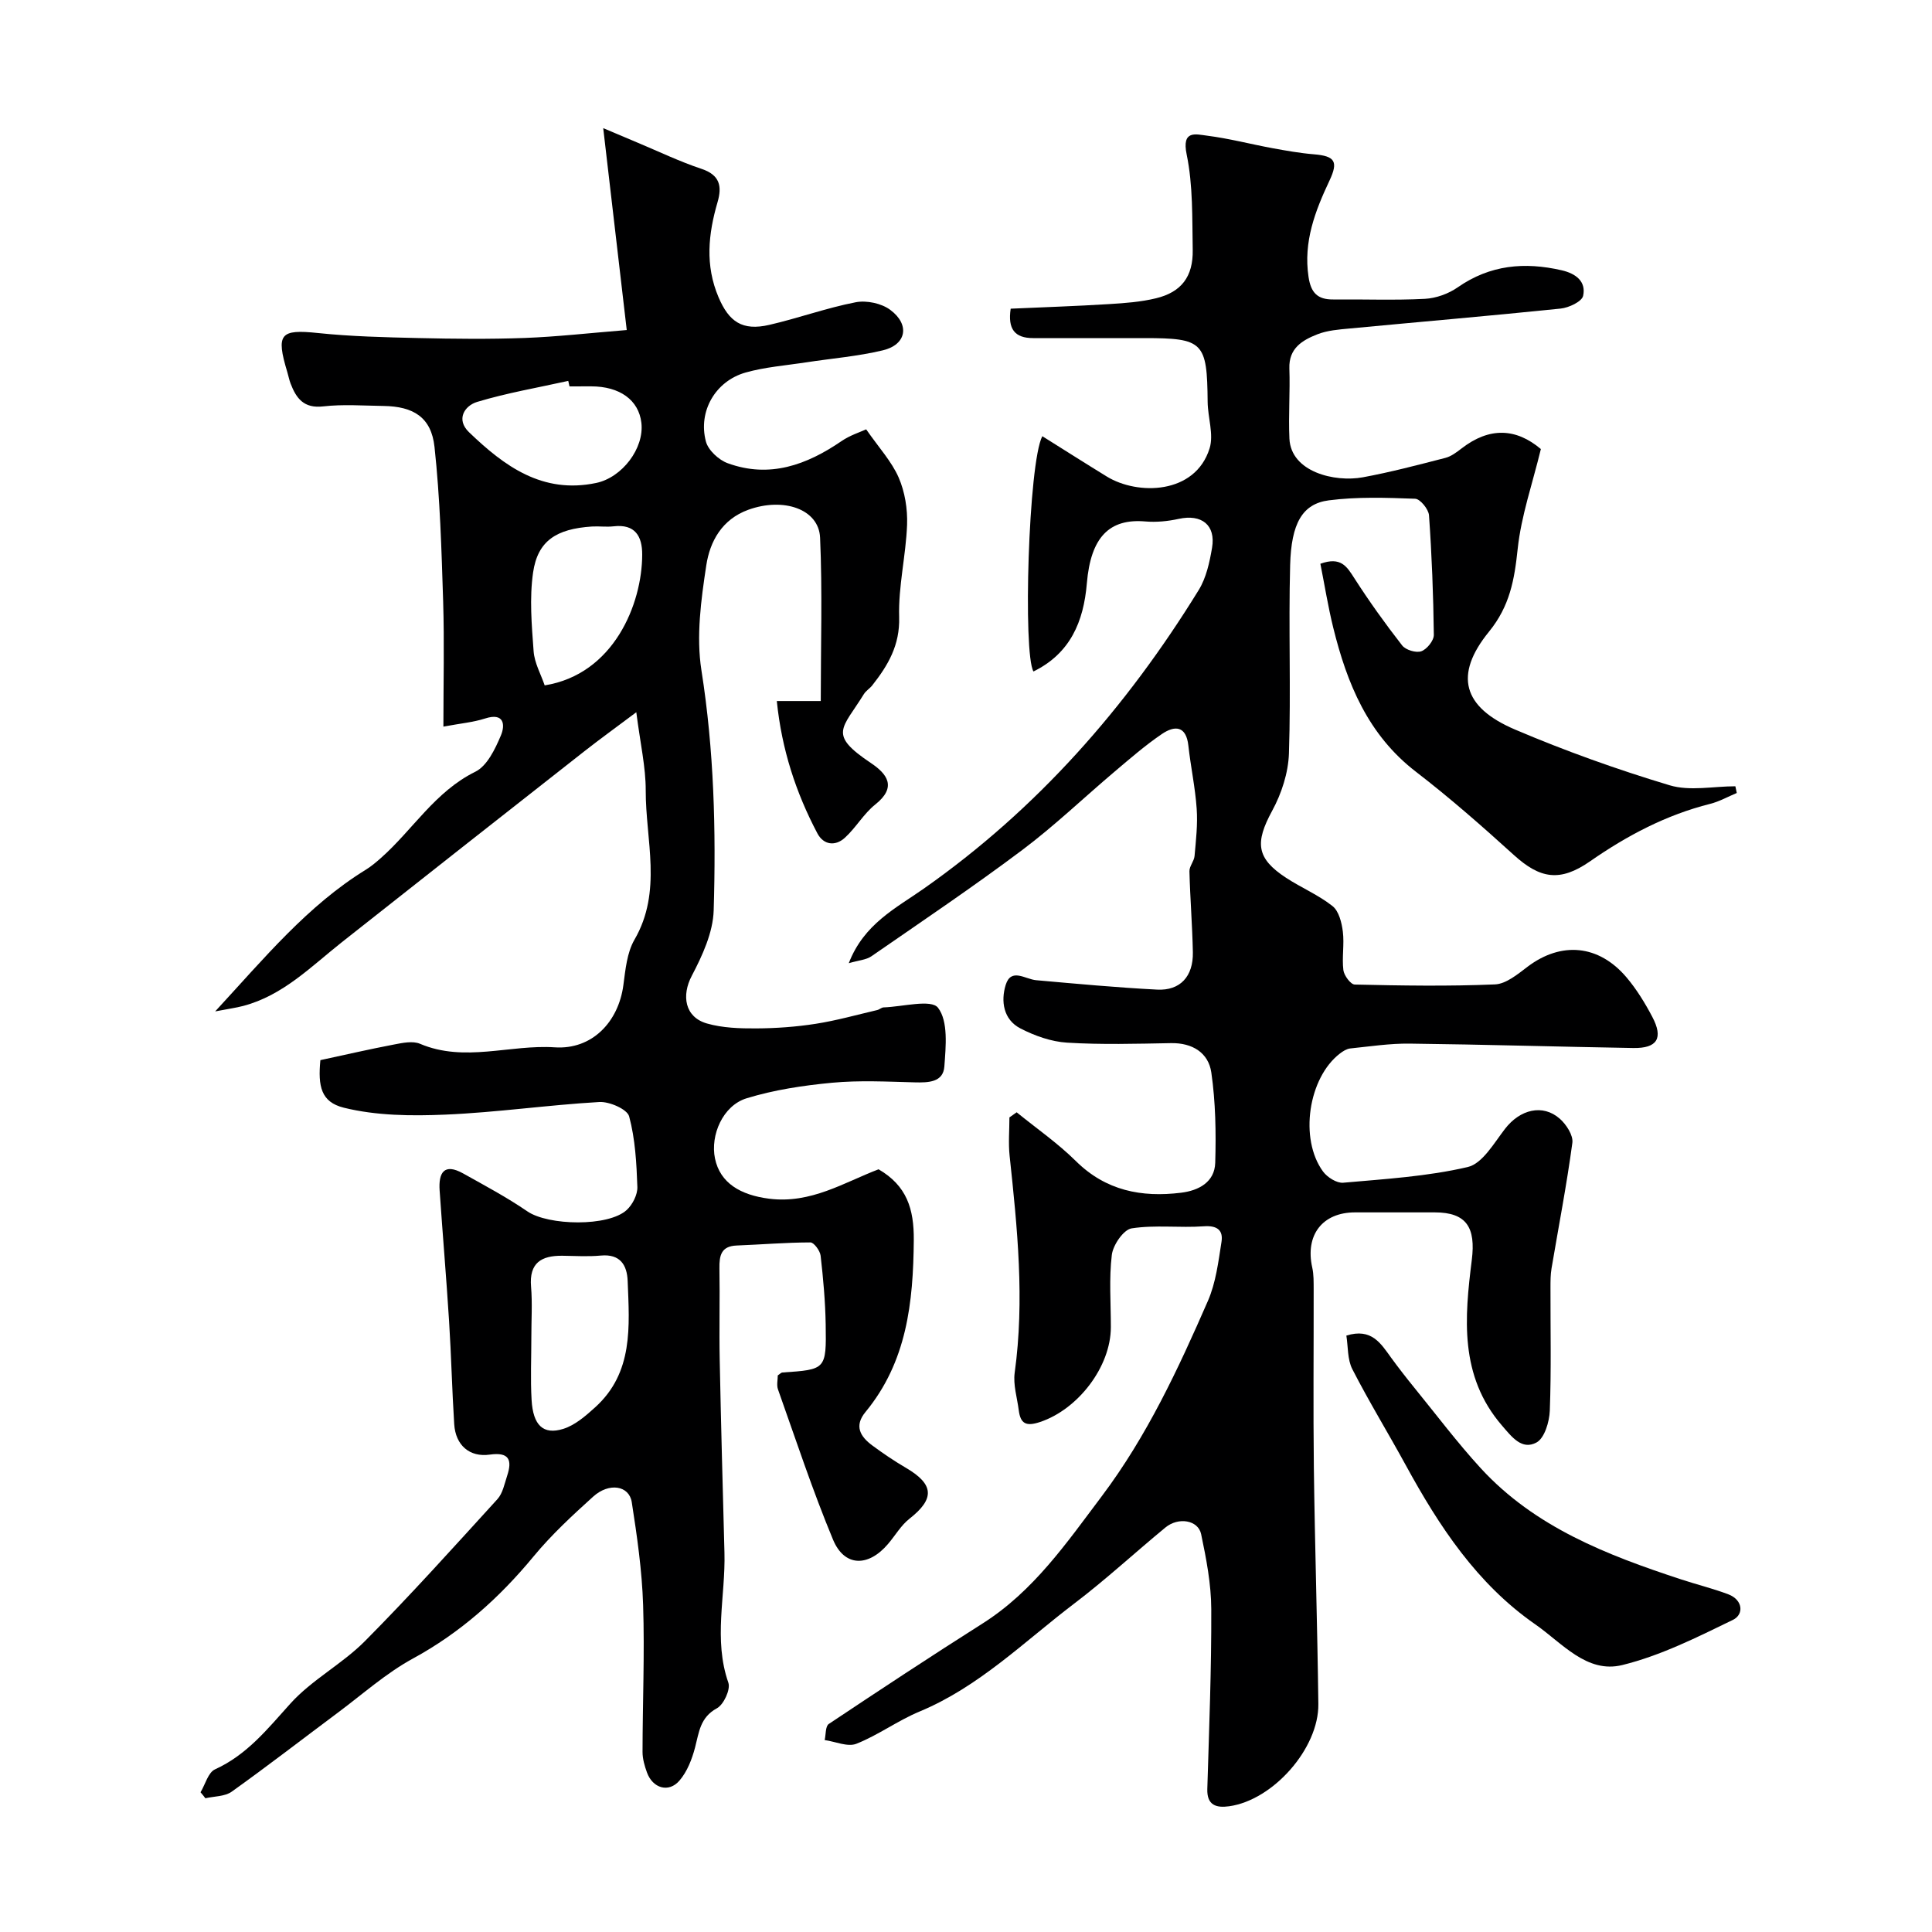
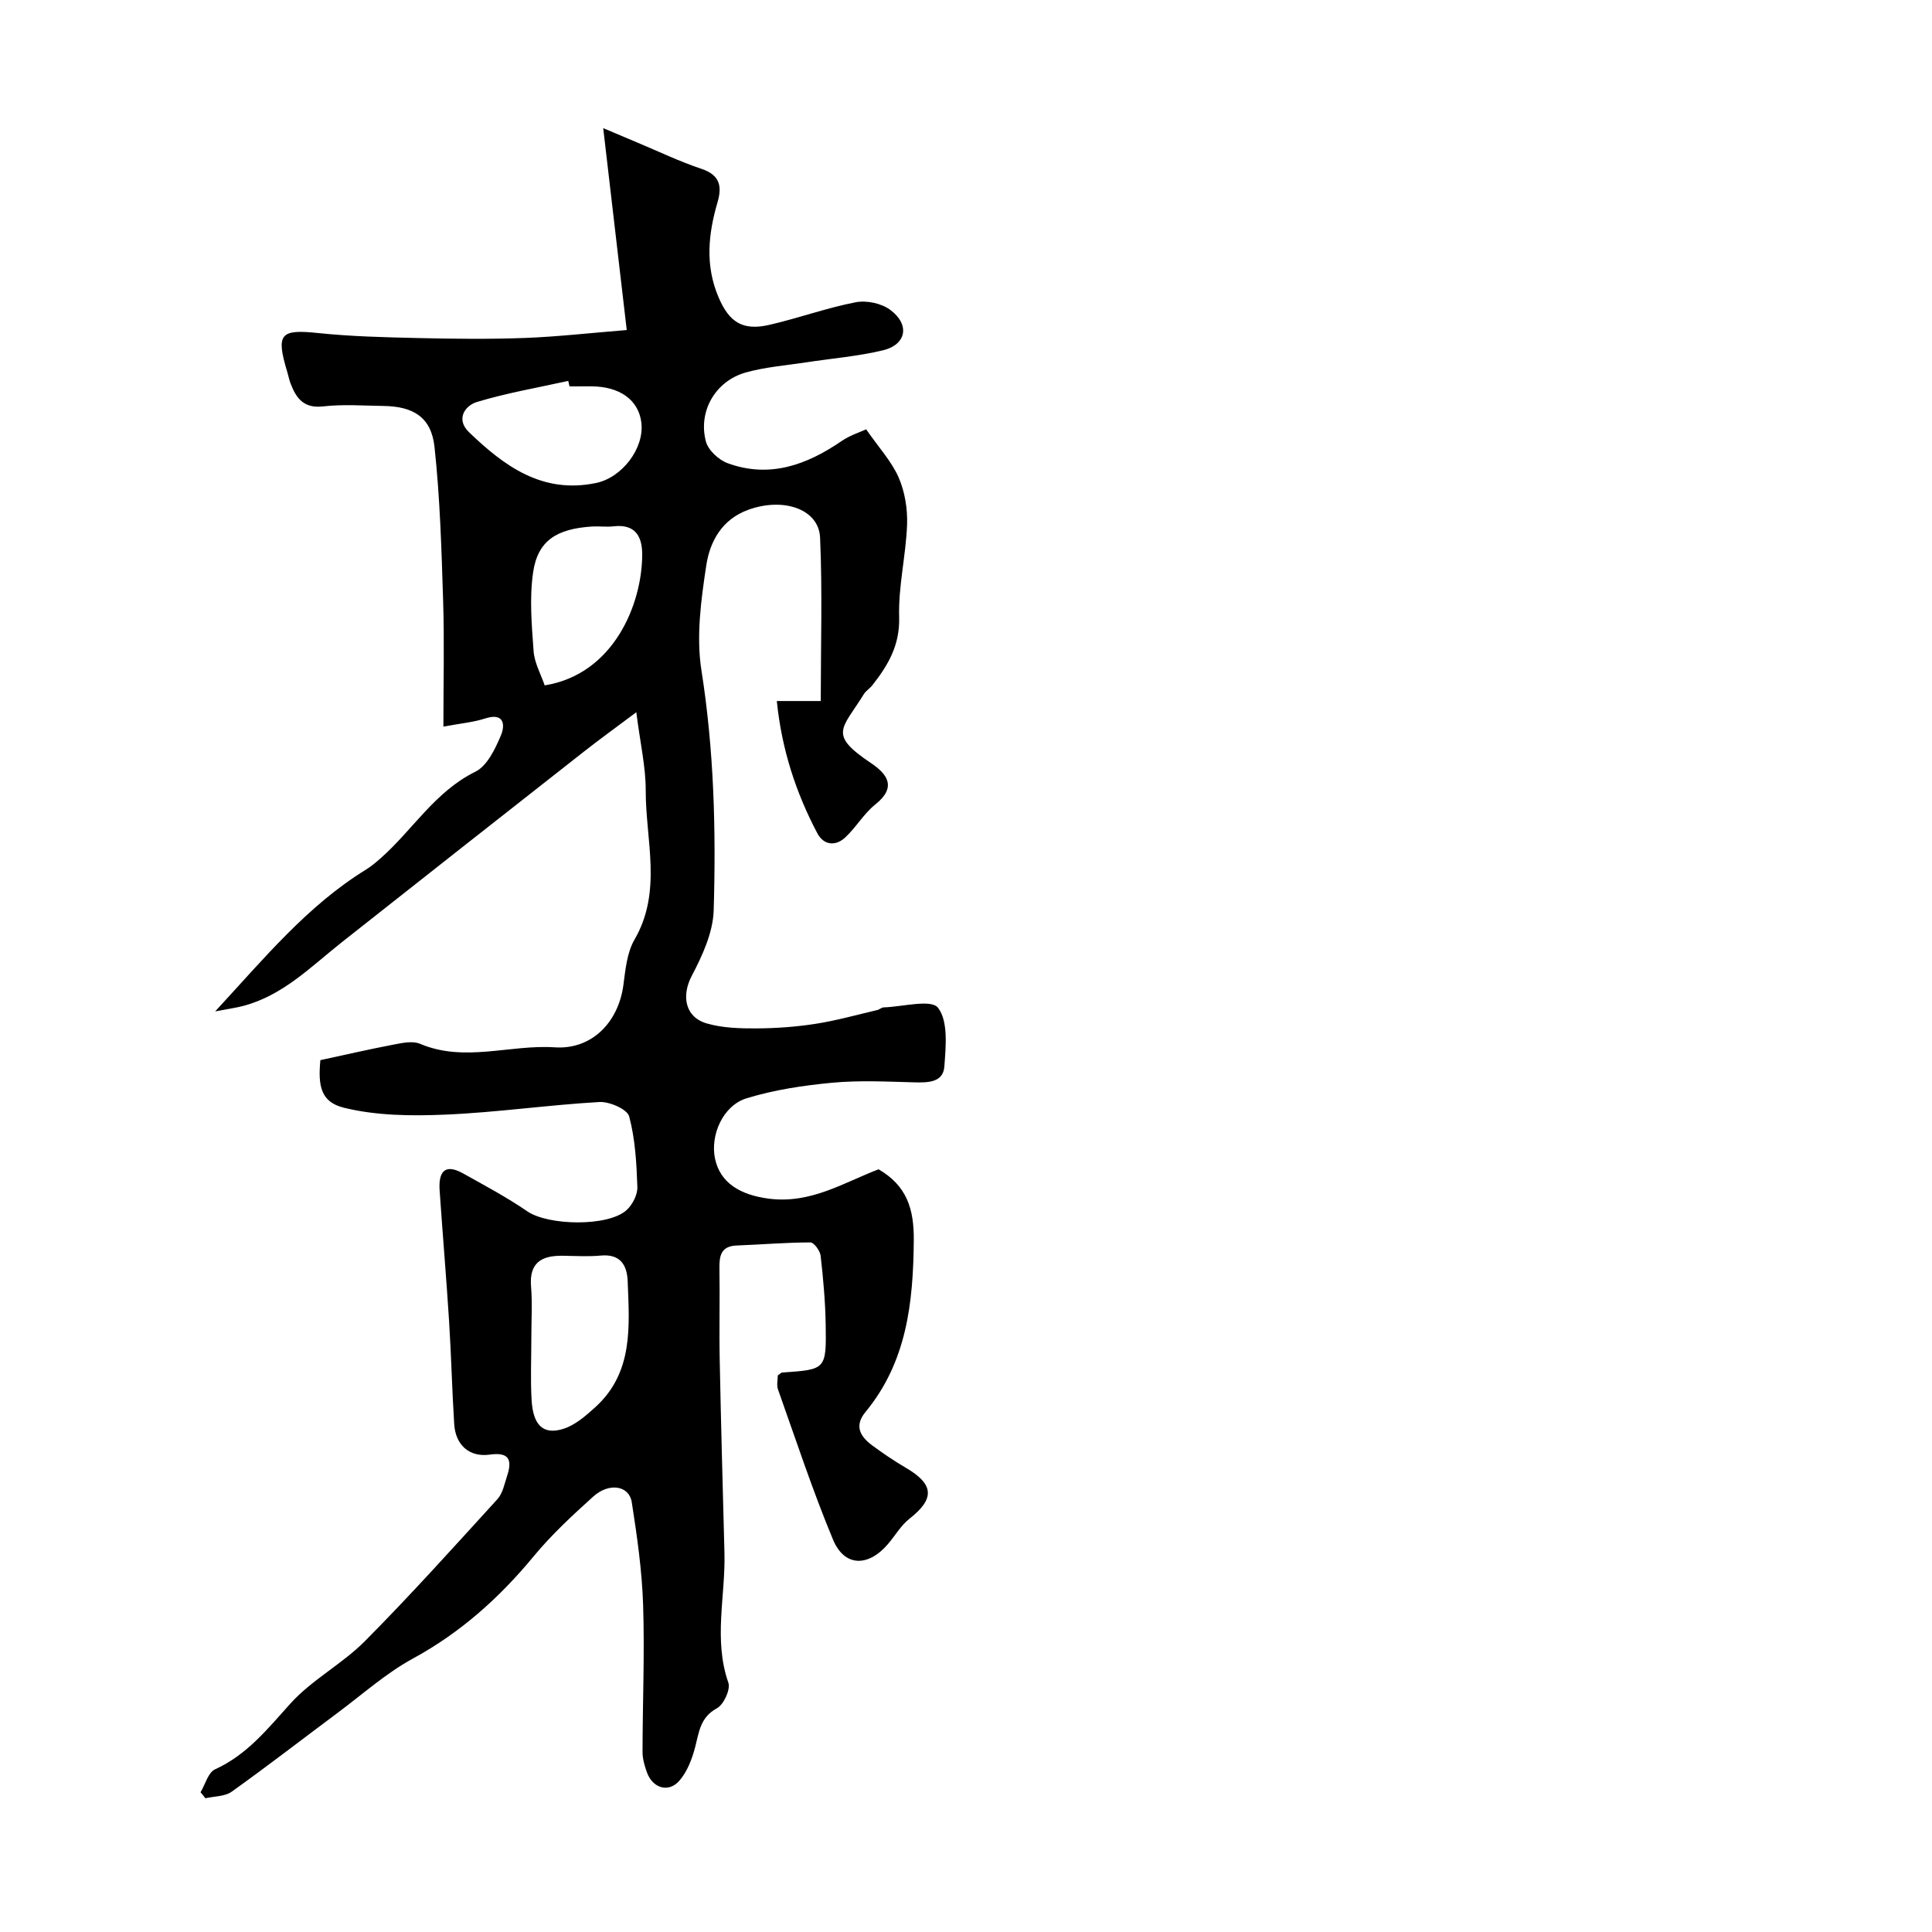
<svg xmlns="http://www.w3.org/2000/svg" enable-background="new 0 0 400 400" viewBox="0 0 400 400">
  <g fill="#000001">
-     <path d="m210.49 230.29c4.11 3.34 8.51 6.39 12.25 10.09 6.21 6.15 13.61 7.57 21.8 6.56 3.65-.45 6.94-2.2 7.06-6.2.18-6.23.08-12.54-.81-18.69-.59-4.08-3.91-6.17-8.37-6.08-7.16.13-14.35.34-21.49-.1-3.29-.2-6.71-1.42-9.67-2.95-3.53-1.82-4.08-5.65-3.04-9.01 1.12-3.6 4.04-1.17 6.31-.97 8.34.74 16.69 1.52 25.05 1.95 4.77.24 7.48-2.73 7.39-7.72-.11-5.6-.57-11.19-.71-16.78-.03-1.04.97-2.09 1.06-3.17.29-3.26.67-6.55.44-9.79-.3-4.37-1.24-8.69-1.72-13.05-.45-4.15-2.83-4.21-5.47-2.42-3.43 2.33-6.58 5.07-9.76 7.76-6.4 5.41-12.48 11.25-19.17 16.27-10.18 7.64-20.76 14.76-31.23 22-1.07.74-2.6.82-4.68 1.43 3.13-8.13 9.75-11.38 15.5-15.42 23.49-16.48 41.99-37.55 56.95-61.84 1.56-2.53 2.25-5.74 2.76-8.73.81-4.74-2.17-7.04-6.91-6-2.24.49-4.64.73-6.91.53-7.45-.64-11.3 3.26-12.1 12.82-.67 7.94-3.44 14.51-11.05 18.24-2.2-3.63-1.06-43.21 1.83-48.71 4.49 2.81 8.9 5.62 13.35 8.35 6.38 3.92 18.3 3.73 21.28-5.82.9-2.89-.37-6.41-.4-9.64-.11-12.39-.87-13.2-13.1-13.2-7.67 0-15.33-.01-23 0-3.86.01-5.31-1.89-4.68-6.09 6.88-.31 13.63-.53 20.37-.95 3.26-.2 6.58-.44 9.74-1.21 5.23-1.27 7.68-4.48 7.58-10.01-.12-6.6.07-13.34-1.25-19.74-1.07-5.15 1.9-4.2 4.23-3.91 4.51.57 8.95 1.74 13.43 2.57 2.89.53 5.8 1.05 8.72 1.29 4.32.36 5.04 1.49 3.2 5.41-2.98 6.32-5.45 12.69-4.35 19.98.49 3.28 1.87 4.69 5.1 4.66 6.33-.06 12.67.2 18.99-.13 2.32-.12 4.89-1.05 6.81-2.39 6.68-4.65 13.83-5.29 21.51-3.52 2.96.68 5.09 2.33 4.44 5.29-.27 1.2-2.97 2.47-4.68 2.64-14.53 1.5-29.09 2.74-43.64 4.12-2.27.21-4.64.39-6.72 1.21-3.08 1.22-5.92 2.86-5.78 7.06.17 4.84-.21 9.69.01 14.53.32 6.91 9.37 9.08 15.2 8.01 5.75-1.06 11.42-2.56 17.09-4.02 1.21-.31 2.33-1.17 3.36-1.96 5.77-4.46 11.27-4.21 16.41.13-1.75 7.21-4.08 13.86-4.8 20.67-.67 6.35-1.61 11.82-5.93 17.13-7.31 8.97-5.46 15.65 5.37 20.27 10.42 4.44 21.16 8.28 32.01 11.54 4.18 1.26 9.06.21 13.62.21.1.46.19.93.29 1.39-1.83.76-3.6 1.77-5.51 2.25-9.11 2.29-17.2 6.56-24.87 11.9-6.23 4.33-10.34 3.61-15.76-1.3-6.57-5.96-13.26-11.84-20.29-17.25-9.93-7.64-14.27-18.28-17.12-29.84-1.08-4.38-1.79-8.85-2.66-13.22 4.24-1.53 5.48.57 7.01 2.96 3.08 4.8 6.41 9.45 9.92 13.95.73.94 2.88 1.59 3.96 1.21 1.16-.41 2.61-2.21 2.6-3.39-.1-8.26-.42-16.52-1-24.76-.09-1.26-1.83-3.4-2.87-3.43-5.95-.22-11.99-.43-17.87.33-5.49.71-7.78 4.77-8.01 13.41-.35 12.99.18 26-.25 38.98-.13 4.02-1.53 8.32-3.47 11.88-3.59 6.61-3.31 9.84 2.91 13.9 3.14 2.05 6.68 3.53 9.59 5.84 1.31 1.04 1.9 3.42 2.13 5.28.33 2.62-.21 5.35.11 7.97.14 1.12 1.51 2.97 2.35 2.99 9.68.22 19.38.38 29.04-.03 2.31-.1 4.71-2.12 6.76-3.67 6.95-5.24 14.7-4.59 20.47 2.21 2.09 2.47 3.83 5.31 5.34 8.18 2.33 4.42 1.03 6.53-3.94 6.45-15.43-.26-30.86-.73-46.3-.91-4.09-.05-8.2.58-12.29 1-.74.08-1.51.56-2.13 1.04-6.56 5.02-8.47 17.67-3.51 24.44.88 1.2 2.84 2.44 4.18 2.32 8.64-.77 17.39-1.29 25.78-3.25 3.04-.71 5.44-4.96 7.72-7.91 3.09-4 7.78-5.22 11.34-2.09 1.35 1.19 2.81 3.44 2.6 4.99-1.17 8.7-2.85 17.33-4.31 25.99-.22 1.3-.22 2.64-.22 3.97-.02 8.5.18 17-.14 25.49-.09 2.31-1.09 5.69-2.75 6.59-3.04 1.64-5.11-1.14-7.18-3.54-8.83-10.26-7.71-22.33-6.22-34.26.83-6.65-1.03-9.84-7.67-9.84-5.5 0-11 0-16.5 0-6.78 0-10.37 4.72-8.86 11.44.32 1.43.28 2.97.29 4.46.02 12.33-.11 24.66.04 36.99.21 16.3.73 32.59.93 48.89.12 9.2-9.38 19.92-18.48 21.18-2.62.36-4.61-.17-4.51-3.57.37-12.42.87-24.84.82-37.26-.02-5.18-1.03-10.42-2.1-15.52-.62-2.92-4.71-3.58-7.39-1.37-6.34 5.22-12.38 10.82-18.92 15.78-10.35 7.87-19.68 17.21-32 22.33-4.5 1.87-8.54 4.88-13.07 6.67-1.8.71-4.35-.46-6.56-.77.26-1.14.14-2.86.85-3.33 10.55-7.04 21.14-14.02 31.85-20.81 10.55-6.69 17.39-16.68 24.71-26.4 9.33-12.41 15.79-26.31 21.93-40.37 1.65-3.78 2.17-8.11 2.82-12.25.37-2.38-.88-3.41-3.65-3.21-4.98.36-10.07-.33-14.96.43-1.67.26-3.85 3.44-4.1 5.49-.6 4.93-.19 9.97-.2 14.97-.01 8.21-6.8 17-14.63 19.62-2.89.97-4.08.41-4.44-2.44-.33-2.58-1.18-5.25-.84-7.75 2.08-15.05.55-29.97-1.05-44.91-.28-2.62-.04-5.3-.04-7.95.52-.37 1.01-.72 1.5-1.06z" />
    <path d="m41.52 371.07c.98-1.63 1.57-4.09 2.99-4.74 6.64-3.02 10.89-8.39 15.61-13.62 4.44-4.93 10.71-8.18 15.42-12.92 9.44-9.51 18.41-19.49 27.44-29.4 1.11-1.22 1.47-3.18 2.02-4.85 1.07-3.24.45-4.95-3.58-4.38-4.21.6-7.1-1.95-7.38-6.29-.45-7.09-.61-14.2-1.06-21.3-.57-9.04-1.34-18.07-1.96-27.1-.25-3.64.9-5.74 4.87-3.52 4.49 2.51 9.05 4.94 13.28 7.84 4.31 2.97 16.81 3.24 20.61-.3 1.2-1.12 2.23-3.16 2.18-4.73-.17-4.91-.44-9.92-1.7-14.62-.4-1.49-4.09-3.1-6.17-2.98-10.64.61-21.24 2.16-31.88 2.61-7.01.3-14.3.23-21.02-1.43-4.76-1.18-5.37-4.47-4.86-9.85 5.06-1.09 10.12-2.26 15.22-3.23 1.77-.34 3.9-.8 5.42-.15 9.23 3.91 18.61.11 27.9.73 7.7.51 13.17-5.24 14.19-12.86.43-3.21.74-6.74 2.3-9.43 5.82-10.02 2.3-20.59 2.33-30.91.01-4.83-1.12-9.66-1.95-16.18-4.27 3.2-7.58 5.59-10.79 8.11-16.74 13.14-33.47 26.3-50.17 39.5-6.4 5.06-12.19 11.03-20.43 13.2-1.53.4-3.11.61-5.8 1.13 10.25-11.11 19.13-21.91 31.21-29.35 1.11-.68 2.11-1.54 3.09-2.4 6.6-5.83 11.2-13.75 19.56-17.87 2.44-1.2 4.1-4.69 5.28-7.48.92-2.15.75-4.85-3.27-3.54-2.45.79-5.08 1.01-8.62 1.68 0-9.01.21-17.47-.05-25.91-.34-10.68-.64-21.4-1.79-32-.67-6.13-4.34-8.39-10.56-8.48-4.17-.06-8.37-.38-12.49.09-4.01.46-5.57-1.66-6.75-4.74-.29-.75-.43-1.56-.67-2.34-2.41-7.97-1.47-8.93 6.34-8.11 6.89.72 13.84.88 20.77 1.04 7.35.17 14.72.25 22.06-.02 6.67-.25 13.31-1.01 21.1-1.64-1.65-14.18-3.2-27.47-4.87-41.8 2.78 1.18 4.9 2.08 7.03 2.97 4.43 1.85 8.78 3.95 13.32 5.46 3.81 1.27 4.28 3.61 3.32 6.9-1.92 6.58-2.61 13.07.21 19.69 2.15 5.05 4.9 7.01 10.51 5.71 6-1.38 11.84-3.51 17.88-4.68 2.25-.44 5.36.22 7.18 1.59 4.11 3.07 3.31 7.2-1.55 8.36-5.21 1.25-10.62 1.68-15.94 2.5-4.18.64-8.45.96-12.49 2.1-6.24 1.77-9.87 8.03-8.21 14.28.48 1.81 2.67 3.83 4.53 4.5 8.65 3.15 16.32.36 23.54-4.58 1.76-1.21 3.9-1.88 5.11-2.44 2.67 3.84 5.28 6.66 6.73 9.98 1.29 2.97 1.86 6.52 1.74 9.78-.24 6.38-1.83 12.76-1.64 19.1.17 5.83-2.3 10-5.57 14.15-.51.65-1.3 1.11-1.73 1.8-4.47 7.25-7.51 8.27 1.44 14.27 3.36 2.25 5.46 4.97.93 8.58-2.41 1.91-4.01 4.81-6.31 6.9-1.98 1.81-4.42 1.51-5.7-.93-4.43-8.41-7.37-17.32-8.39-27.38h9.1c0-11.6.35-22.73-.14-33.82-.26-5.95-7.6-8.4-14.85-5.78-5.48 1.98-7.96 6.57-8.71 11.5-1.09 7.15-2.11 14.69-1.01 21.72 2.61 16.54 3.04 33.12 2.54 49.73-.14 4.58-2.34 9.36-4.54 13.55-2.14 4.07-1.46 8.54 3.14 9.86 3.24.93 6.8 1.04 10.22 1.02 4.1-.02 8.24-.32 12.29-.95 4.3-.67 8.51-1.86 12.75-2.85.47-.11.89-.54 1.34-.55 3.91-.13 9.85-1.75 11.25.08 2.14 2.79 1.61 8.02 1.31 12.15-.24 3.31-3.34 3.36-6.17 3.29-5.69-.15-11.42-.45-17.07.08-5.96.56-12.01 1.47-17.71 3.22-4.91 1.51-7.54 7.63-6.54 12.46 1.06 5.1 5.3 7.58 11.22 8.33 8.63 1.09 15.49-3.36 22.65-6.09 5.84 3.4 7.34 8.19 7.29 14.66-.11 12.92-1.43 25.2-10.01 35.6-2.39 2.9-1.05 5.09 1.41 6.91 2.23 1.65 4.55 3.22 6.94 4.62 5.88 3.43 6.04 6.42.76 10.56-1.76 1.38-2.95 3.49-4.44 5.23-4.1 4.81-9.03 4.74-11.38-.9-4.24-10.19-7.7-20.71-11.4-31.12-.31-.88-.04-1.98-.04-2.89.41-.26.68-.58.96-.6 9-.61 9.11-.6 8.96-9.93-.08-4.76-.51-9.53-1.05-14.26-.12-1.02-1.38-2.74-2.11-2.74-5.09.01-10.18.44-15.28.64-3.22.13-3.6 2.09-3.56 4.73.11 6.33-.07 12.67.06 19 .26 13.29.63 26.58.98 39.86.24 8.96-2.32 17.97.81 26.93.48 1.39-.96 4.52-2.37 5.29-3.5 1.9-3.7 4.98-4.53 8.14-.64 2.42-1.63 4.99-3.23 6.84-2.22 2.58-5.53 1.59-6.72-1.68-.49-1.35-.92-2.83-.92-4.25.01-10.15.45-20.31.12-30.44-.23-7.12-1.25-14.23-2.35-21.28-.54-3.46-4.7-4.12-7.98-1.16-4.32 3.9-8.64 7.9-12.34 12.38-7.1 8.59-15.14 15.79-25 21.16-5.54 3.02-10.37 7.35-15.48 11.16-7.34 5.47-14.58 11.08-22.03 16.4-1.42 1.01-3.61.94-5.45 1.36-.32-.44-.66-.84-1-1.24zm68.49-94.21c0 4.32-.2 8.66.05 12.97.3 5.27 2.41 7.3 6.57 6 2.43-.76 4.62-2.68 6.58-4.45 7.97-7.2 7.1-16.81 6.74-26.18-.13-3.29-1.55-5.62-5.55-5.25-2.64.25-5.32.07-7.98.04-4.32-.04-6.89 1.45-6.47 6.4.29 3.47.05 6.98.06 10.47zm7.9-196.86c-.09-.38-.17-.76-.26-1.14-6.3 1.4-12.7 2.49-18.86 4.35-2.64.8-4.42 3.65-1.69 6.27 7.31 7.03 15.21 12.85 26.34 10.51 5.36-1.13 9.97-7.16 9.35-12.46-.55-4.7-4.46-7.54-10.41-7.54-1.48.01-2.98.01-4.47.01zm-5.14 61.9c14.32-2.3 20.18-16.88 20.19-27.08.01-3.79-1.46-6.37-5.93-5.85-1.47.17-2.99-.05-4.48.04-7.38.48-11.23 2.97-12.18 9.52-.77 5.33-.29 10.89.11 16.31.18 2.44 1.52 4.79 2.29 7.06z" />
-     <path d="m278.75 276.52c5.23-1.63 7.14 1.65 9.27 4.58 1.54 2.11 3.15 4.18 4.8 6.21 4.55 5.59 8.9 11.38 13.77 16.69 11.24 12.23 26.19 17.98 41.48 23 3.24 1.07 6.58 1.88 9.77 3.09 3.02 1.15 3.26 4.16.94 5.29-7.42 3.61-14.97 7.4-22.9 9.35-7.36 1.81-12.48-4.58-18.01-8.42-12.07-8.38-19.9-20.29-26.81-32.94-3.64-6.66-7.61-13.14-11.07-19.89-1.04-2.02-.87-4.67-1.24-6.96z" />
  </g>
</svg>